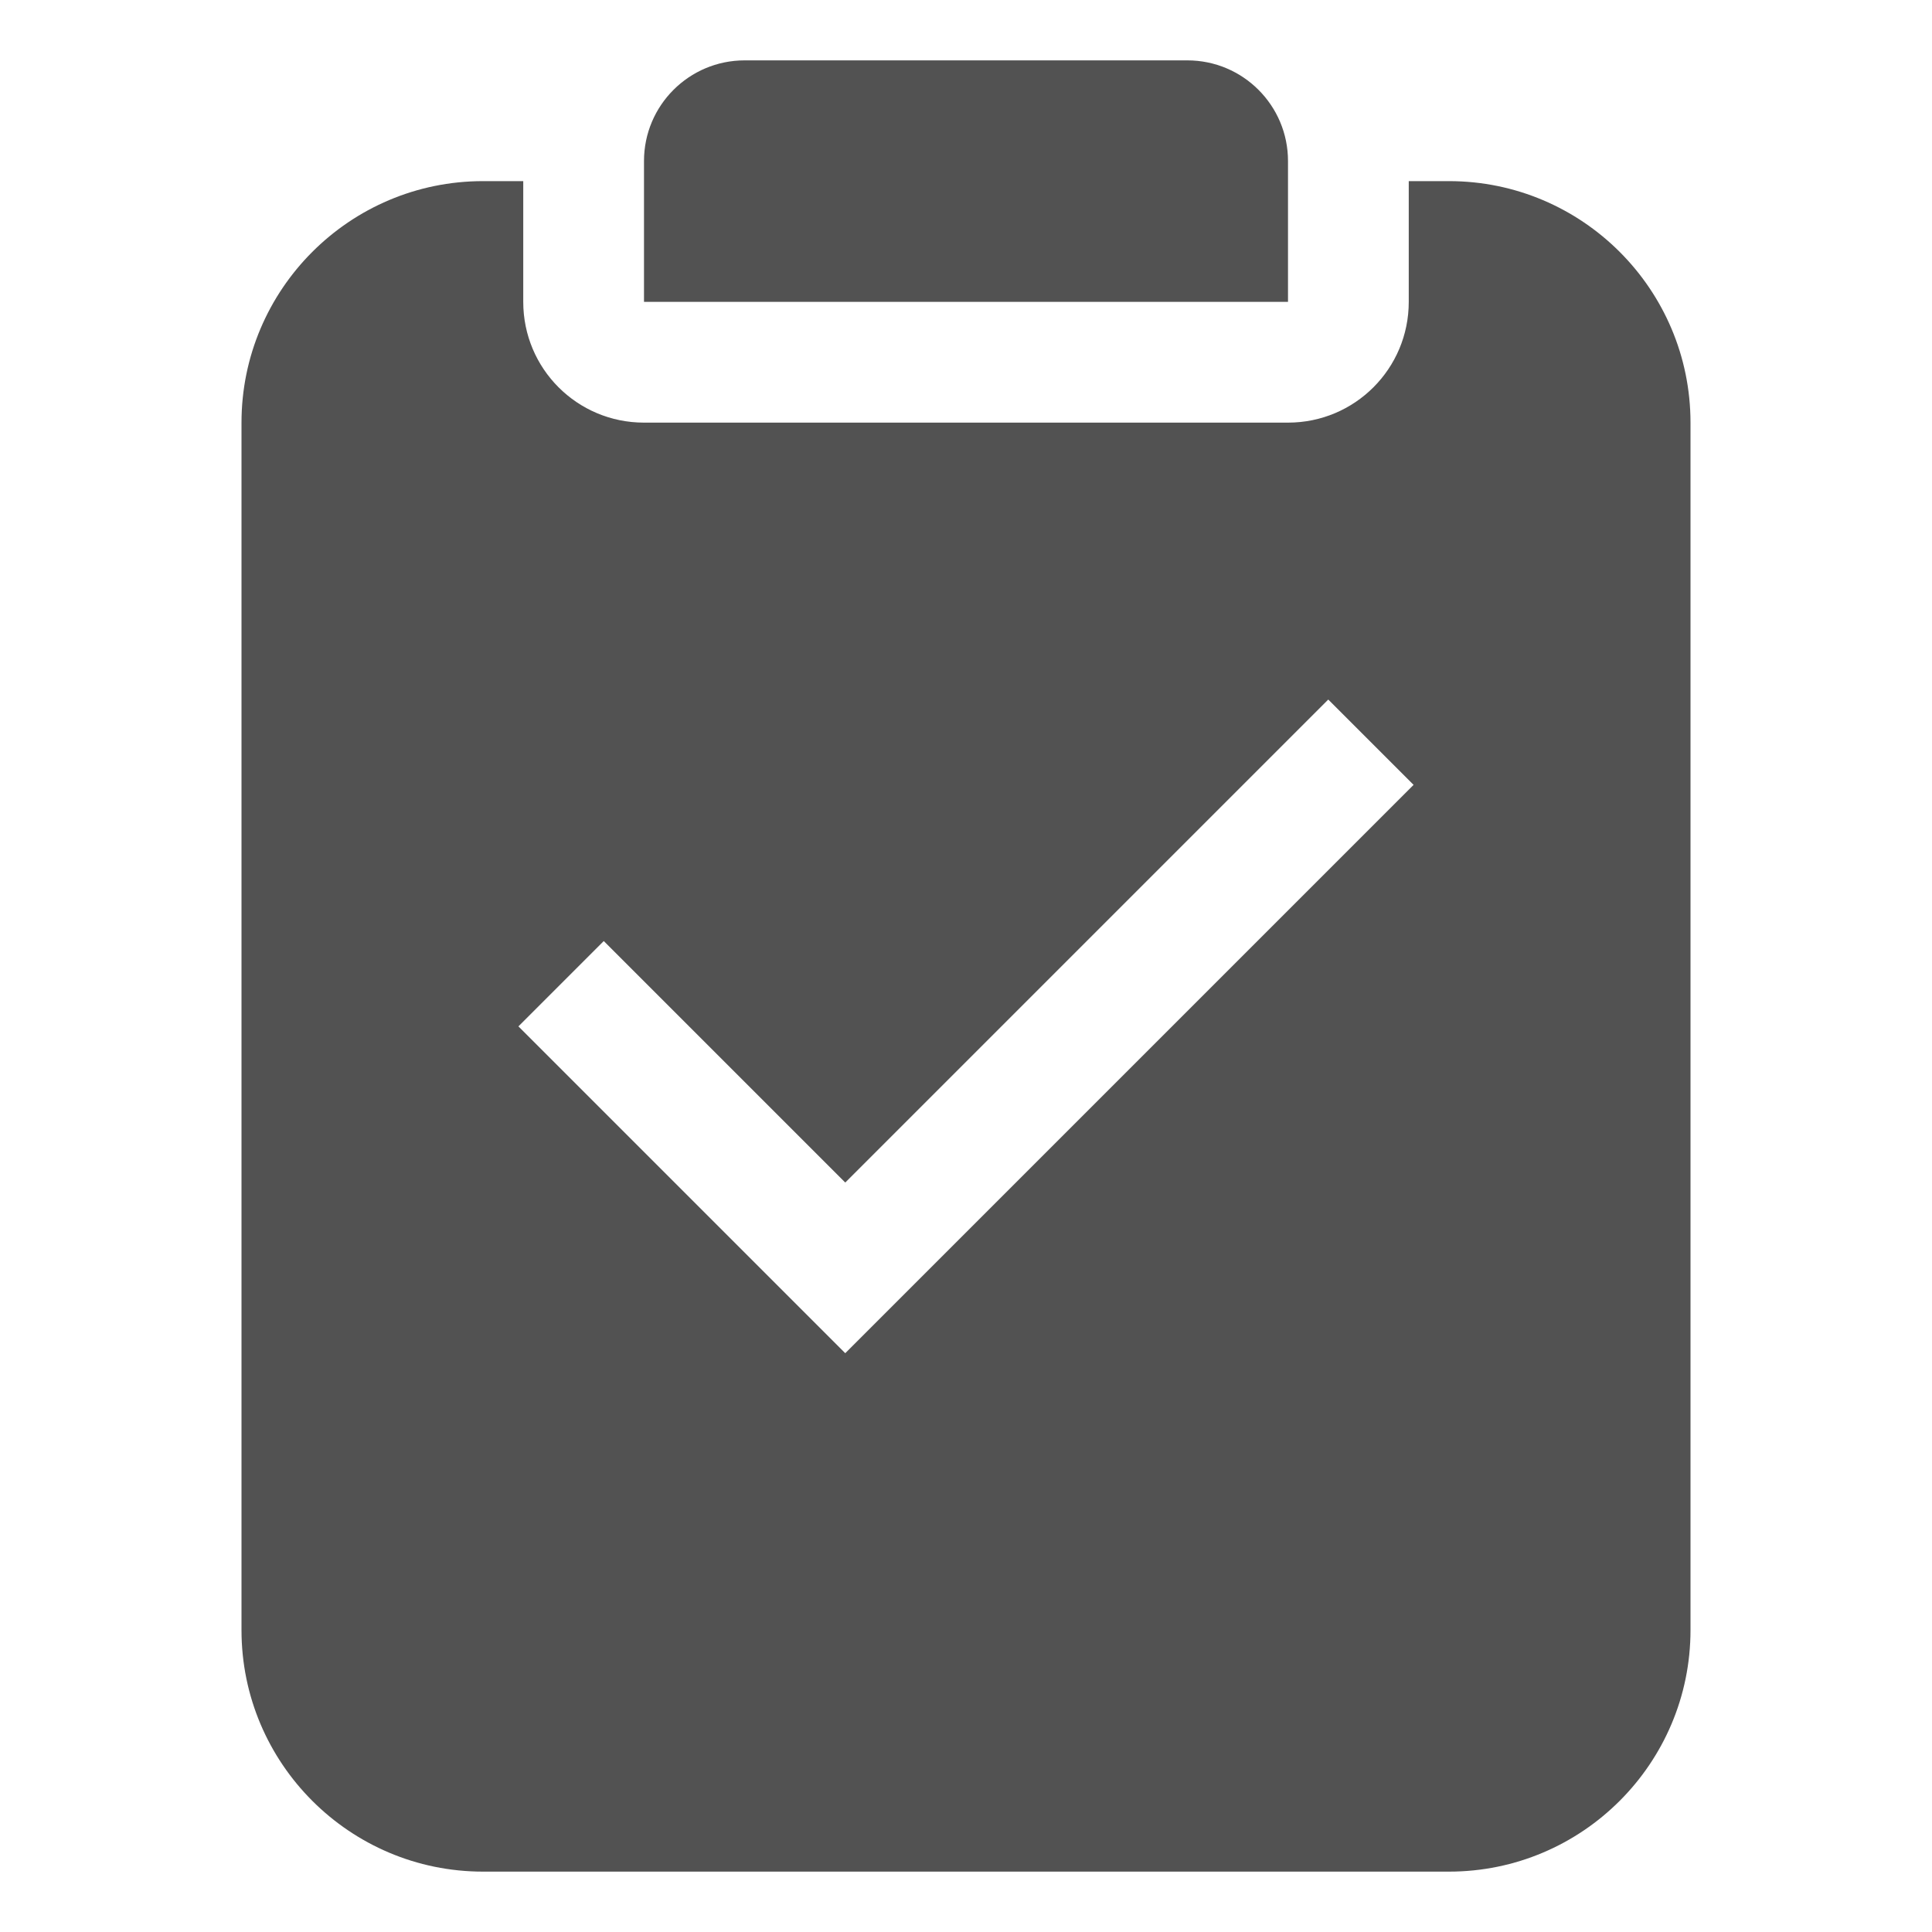
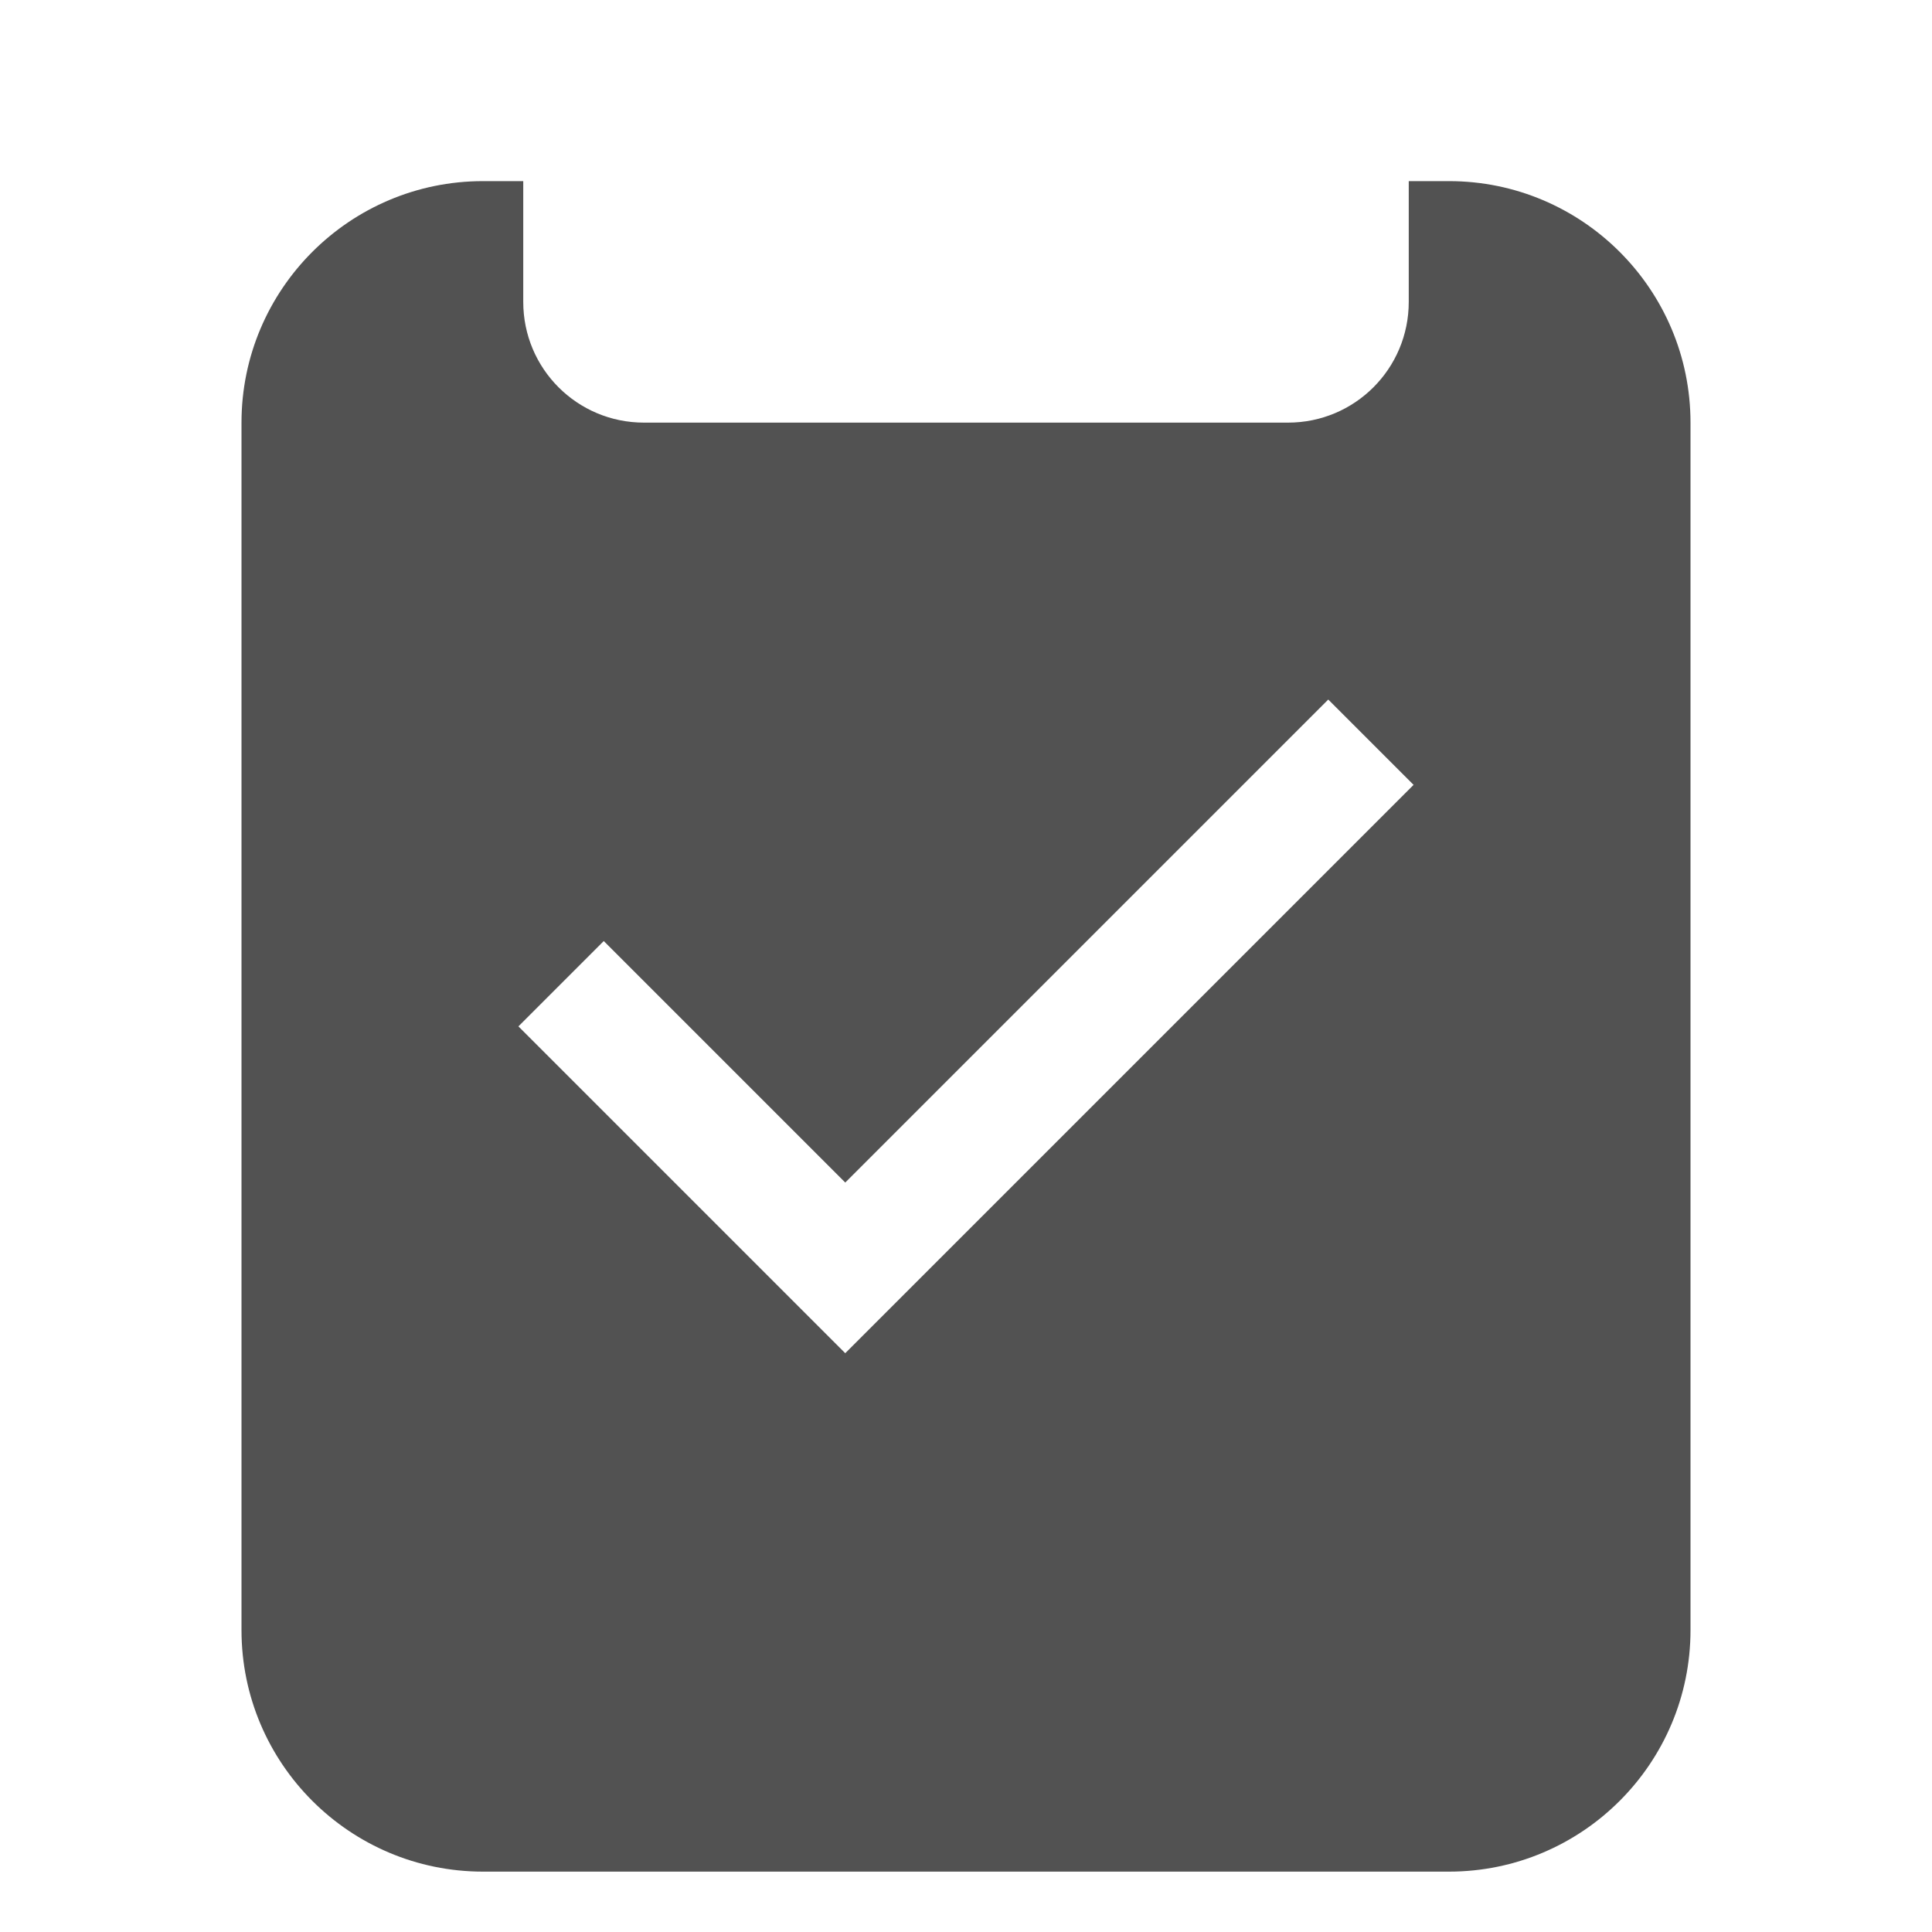
<svg xmlns="http://www.w3.org/2000/svg" id="Layer_1" viewBox="0 0 48 48">
  <defs>
    <style>.cls-1{fill-rule:evenodd;}.cls-1,.cls-2{fill:#525252;}</style>
  </defs>
  <path class="cls-1" d="M16,10.5c-1.66,0-3-1.34-3-3v-3h-1c-3.31,0-6,2.69-6,6v30c0,3.31,2.69,6,6,6h24c3.31,0,6-2.69,6-6V10.5c0-3.31-2.69-6-6-6h-1v3c0,1.66-1.34,3-3,3h-16ZM35.12,19.5l-2.12-2.12-12,12-6-6-2.12,2.12,8.12,8.12,14.12-14.12Z" />
-   <path class="cls-2" d="M16,7.5v-3.5c0-1.38,1.12-2.5,2.5-2.5h11c1.38,0,2.5,1.12,2.5,2.5v3.5h-16Z" />
</svg>